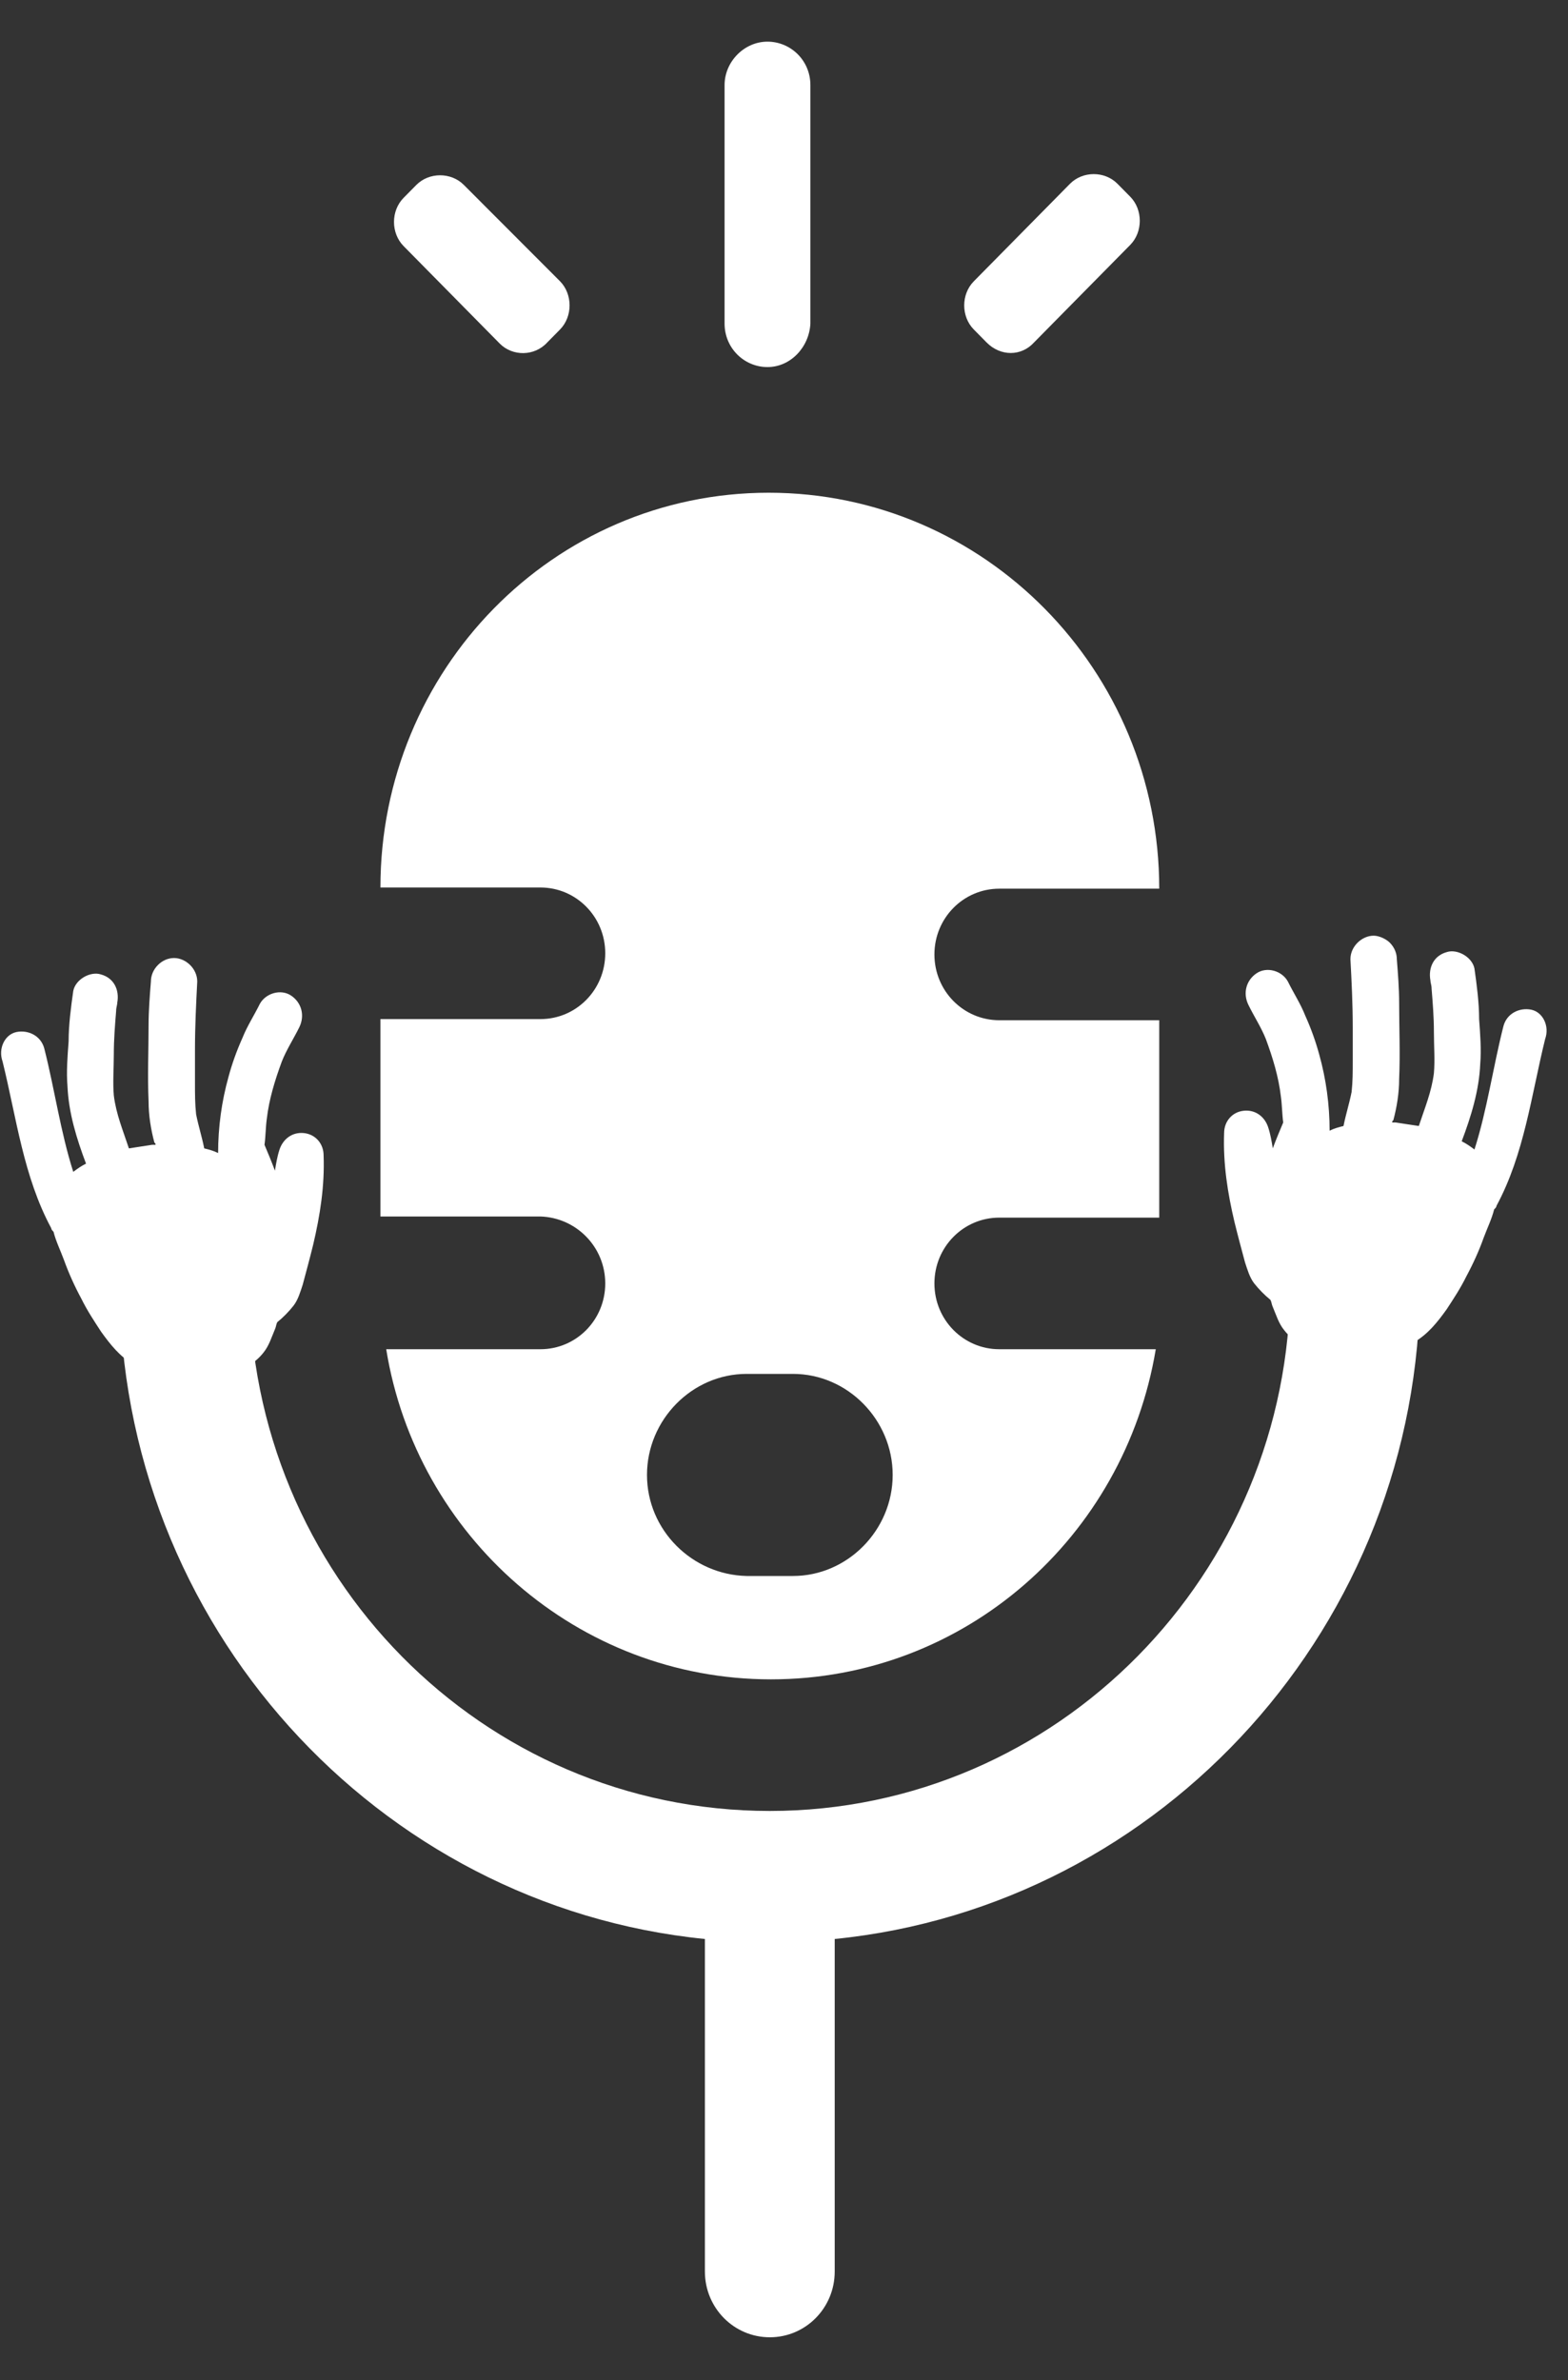
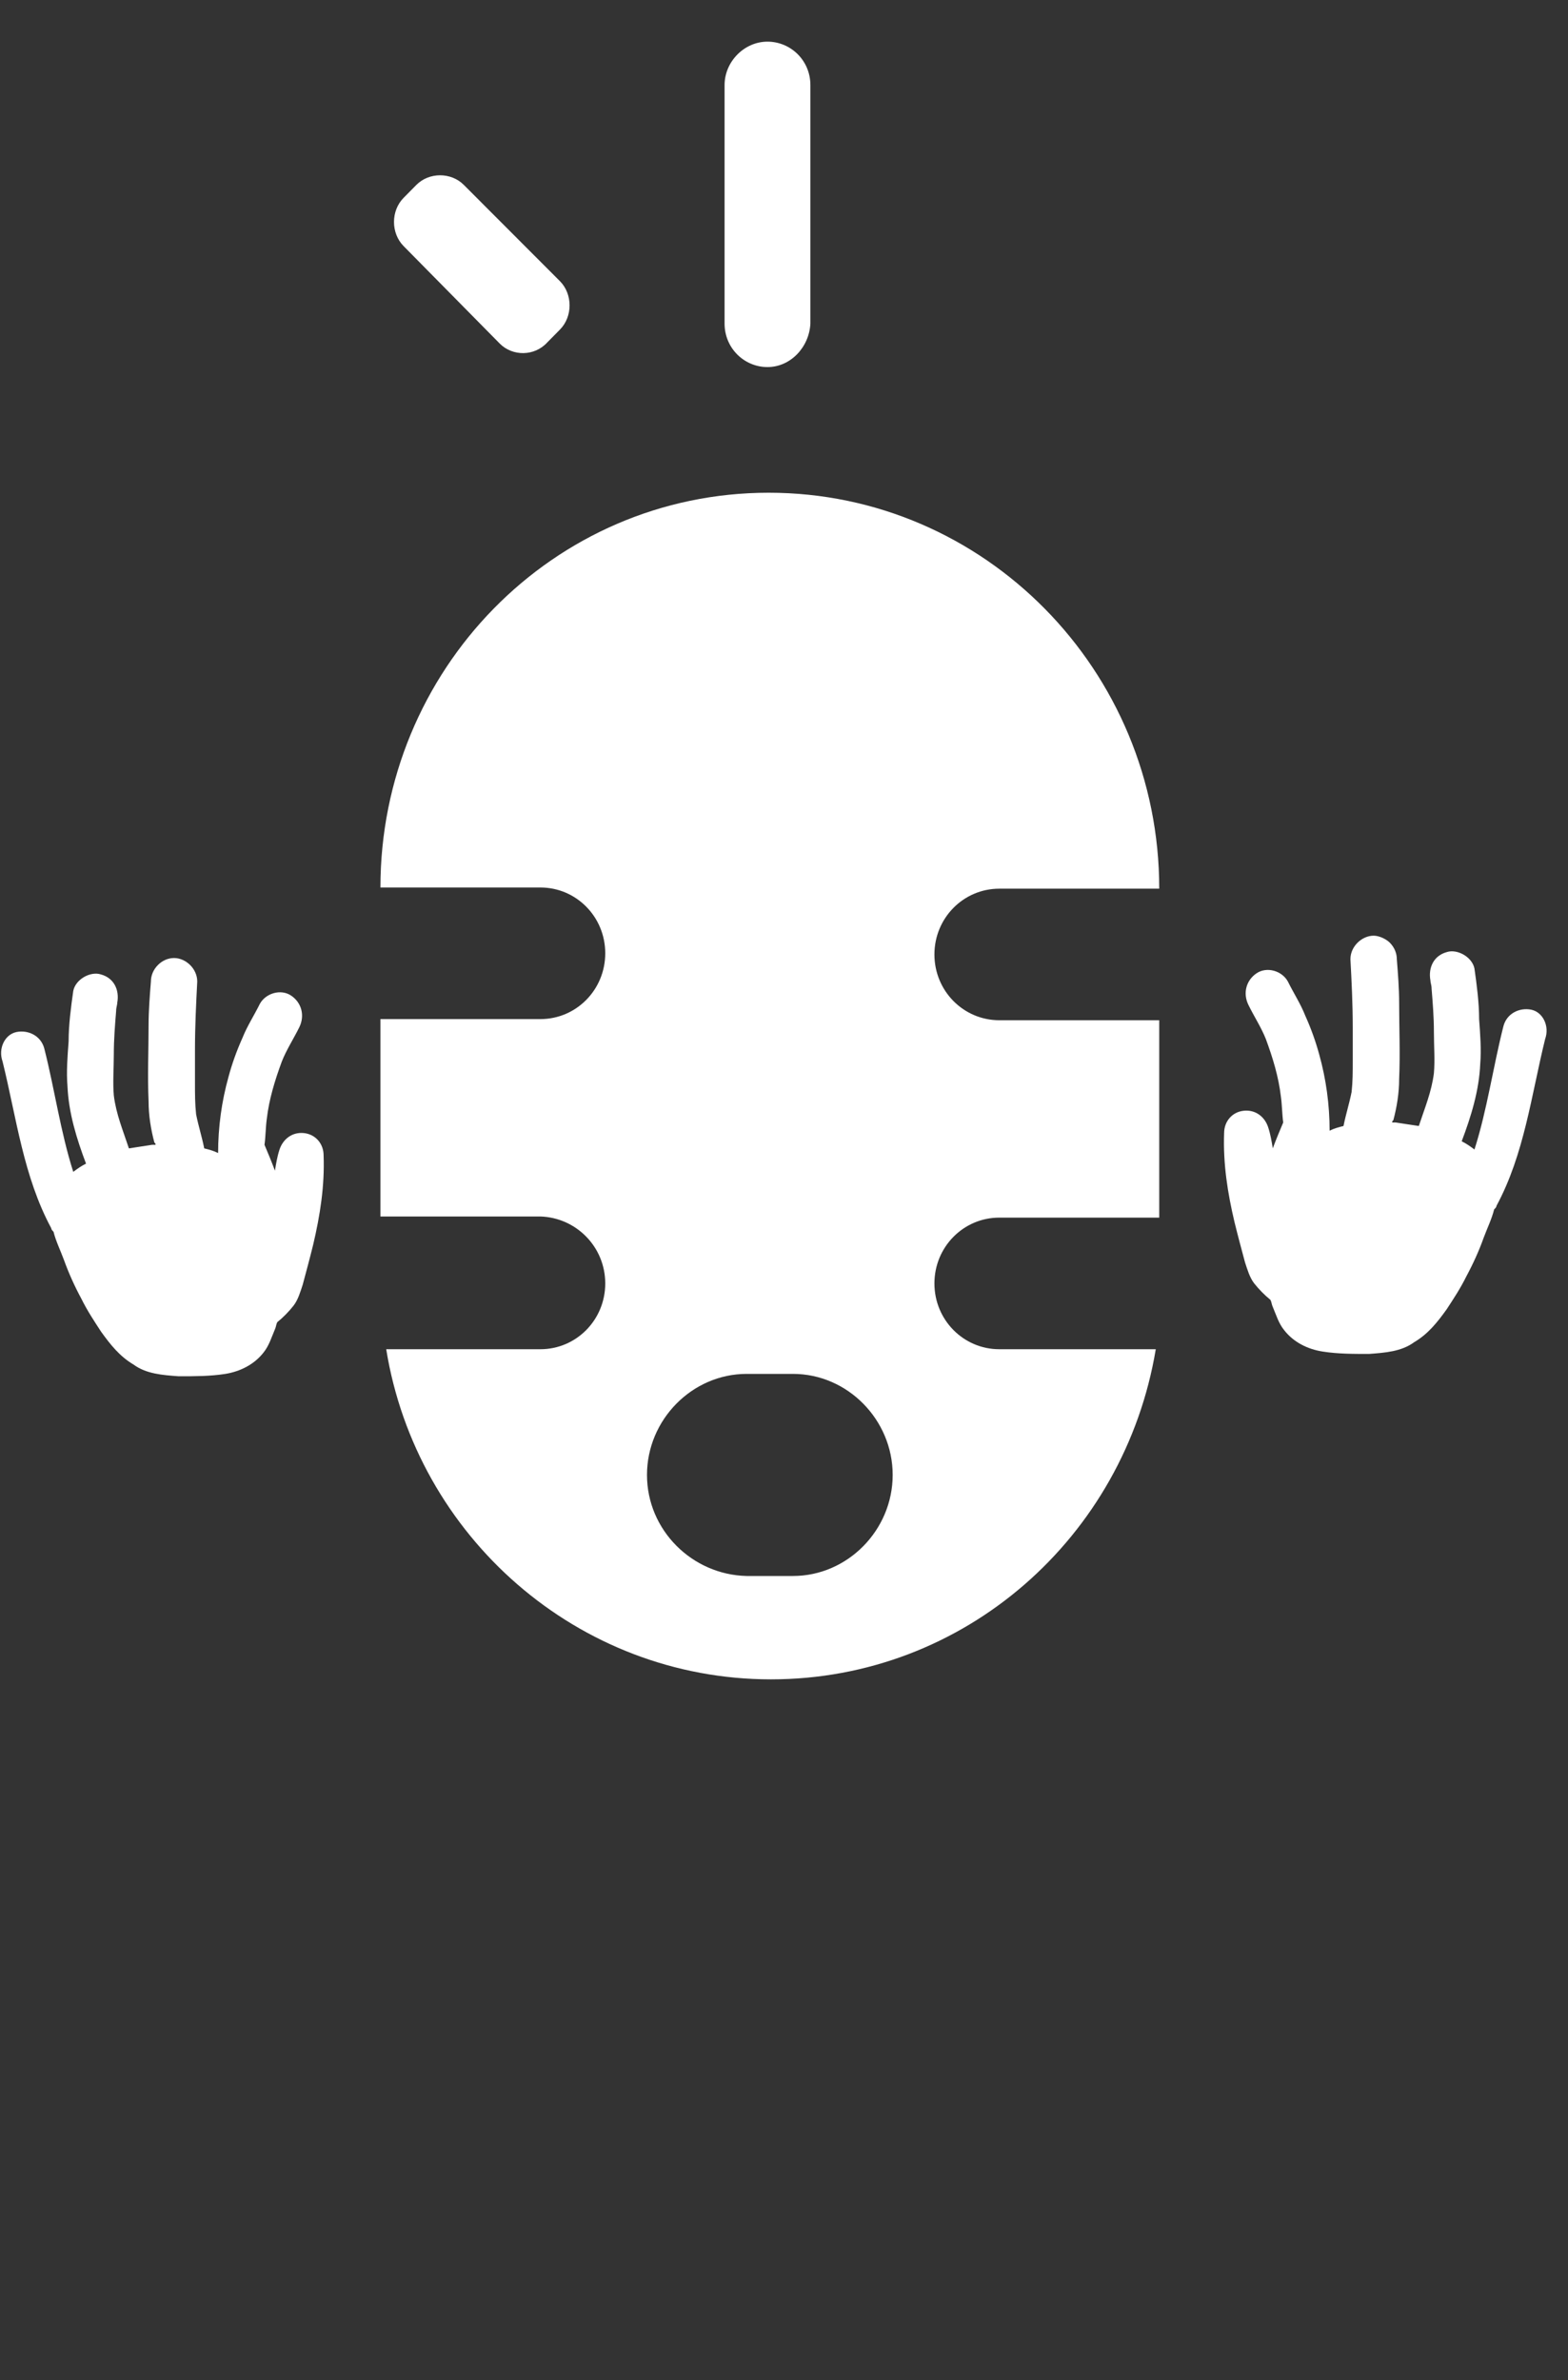
<svg xmlns="http://www.w3.org/2000/svg" width="29" height="44" viewBox="0 0 29 44" fill="none">
  <rect x="0" y="0" width="29" height="44" fill="#333333" stroke="none" />
  <g clip-path="url(#clip0_3052_177300)">
    <path d="M11.194 23.727C11.194 24.4 10.659 24.943 9.994 24.943H7.143C7.701 28.396 10.68 31.046 14.26 31.046C17.839 31.046 20.797 28.418 21.376 24.943H18.482C17.818 24.943 17.282 24.4 17.282 23.727C17.282 23.053 17.818 22.51 18.482 22.51H21.44V18.861H18.482C17.818 18.861 17.282 18.318 17.282 17.645C17.282 16.972 17.818 16.429 18.482 16.429H21.44C21.44 12.389 18.204 9.109 14.217 9.109C10.23 9.109 7.036 12.389 7.036 16.407H9.994C10.659 16.407 11.194 16.95 11.194 17.623C11.194 18.297 10.659 18.84 9.994 18.84H7.036V22.489H9.994C10.659 22.51 11.194 23.053 11.194 23.727ZM11.966 27.267C11.966 26.246 12.802 25.399 13.809 25.399H14.667C15.674 25.399 16.51 26.246 16.51 27.267C16.51 28.288 15.674 29.135 14.667 29.135H13.809C12.802 29.113 11.966 28.288 11.966 27.267Z" fill="white" />
-     <path d="M25.062 22.511C24.398 22.511 23.862 23.054 23.862 23.727C23.862 29.092 19.554 33.479 14.238 33.479C8.922 33.479 4.614 29.113 4.614 23.727C4.614 23.054 4.078 22.511 3.413 22.511C2.749 22.511 2.213 23.054 2.213 23.727C2.213 30.026 6.971 35.238 13.037 35.846V41.993C13.037 42.666 13.573 43.209 14.238 43.209C14.902 43.209 15.438 42.666 15.438 41.993V35.846C21.504 35.238 26.263 30.026 26.263 23.727C26.263 23.054 25.727 22.511 25.062 22.511Z" fill="white" />
    <path d="M0.305 19.079C0.519 19.036 0.755 19.144 0.819 19.383C1.012 20.143 1.119 20.925 1.355 21.664C1.441 21.599 1.505 21.555 1.591 21.512C1.419 21.056 1.269 20.578 1.248 20.078C1.226 19.818 1.248 19.535 1.269 19.253C1.269 18.949 1.312 18.623 1.355 18.319C1.398 18.102 1.676 17.95 1.869 18.015C2.105 18.08 2.212 18.297 2.169 18.536C2.169 18.58 2.148 18.623 2.148 18.688C2.127 18.949 2.105 19.21 2.105 19.492C2.105 19.753 2.084 20.013 2.105 20.252C2.148 20.6 2.277 20.904 2.384 21.23C2.534 21.208 2.662 21.186 2.812 21.164C2.834 21.164 2.855 21.164 2.877 21.164C2.877 21.143 2.877 21.143 2.855 21.121C2.791 20.882 2.748 20.621 2.748 20.361C2.727 19.883 2.748 19.427 2.748 18.949C2.748 18.688 2.77 18.406 2.791 18.145C2.791 18.037 2.834 17.928 2.92 17.841C3.005 17.754 3.113 17.711 3.22 17.711C3.434 17.711 3.648 17.906 3.648 18.145C3.627 18.558 3.606 18.971 3.606 19.405C3.606 19.622 3.606 19.818 3.606 20.035C3.606 20.23 3.606 20.404 3.627 20.6C3.67 20.817 3.734 21.012 3.777 21.23C3.863 21.251 3.948 21.273 4.034 21.316C4.034 20.838 4.099 20.361 4.227 19.905C4.291 19.666 4.377 19.427 4.484 19.188C4.57 18.971 4.699 18.775 4.806 18.558C4.913 18.363 5.192 18.276 5.385 18.406C5.578 18.536 5.642 18.775 5.535 18.992C5.427 19.21 5.299 19.405 5.213 19.622C5.085 19.97 4.977 20.317 4.934 20.686C4.913 20.838 4.913 21.012 4.892 21.164C4.956 21.316 5.02 21.468 5.085 21.642C5.106 21.512 5.127 21.381 5.17 21.251C5.235 21.056 5.406 20.925 5.62 20.947C5.835 20.969 5.985 21.143 5.985 21.36C6.006 21.924 5.92 22.468 5.792 23.011C5.728 23.271 5.663 23.51 5.599 23.749C5.556 23.879 5.513 24.031 5.427 24.14C5.342 24.248 5.235 24.357 5.127 24.444C5.106 24.487 5.106 24.531 5.085 24.574C5.02 24.726 4.977 24.878 4.87 25.009C4.699 25.226 4.441 25.356 4.163 25.4C3.884 25.443 3.606 25.443 3.305 25.443C3.005 25.421 2.705 25.4 2.469 25.226C2.212 25.074 2.041 24.857 1.869 24.618C1.741 24.422 1.612 24.227 1.505 24.01C1.376 23.771 1.269 23.532 1.183 23.293C1.119 23.119 1.033 22.945 0.99 22.772C0.969 22.75 0.948 22.728 0.948 22.706C0.433 21.751 0.305 20.665 0.047 19.622C-0.038 19.383 0.09 19.123 0.305 19.079Z" fill="white" />
    <path d="M28.32 18.666C28.106 18.623 27.87 18.731 27.806 18.97C27.613 19.73 27.506 20.512 27.27 21.251C27.184 21.186 27.12 21.142 27.034 21.099C27.206 20.643 27.356 20.165 27.377 19.665C27.398 19.405 27.377 19.122 27.356 18.84C27.356 18.536 27.313 18.21 27.27 17.906C27.227 17.689 26.948 17.537 26.756 17.602C26.52 17.667 26.413 17.884 26.455 18.123C26.455 18.167 26.477 18.21 26.477 18.275C26.498 18.536 26.52 18.797 26.52 19.079C26.52 19.34 26.541 19.6 26.52 19.839C26.477 20.186 26.348 20.491 26.241 20.816C26.091 20.795 25.962 20.773 25.812 20.751C25.791 20.751 25.77 20.751 25.748 20.751C25.748 20.73 25.748 20.73 25.77 20.708C25.834 20.469 25.877 20.208 25.877 19.948C25.898 19.47 25.877 19.014 25.877 18.536C25.877 18.275 25.855 17.993 25.834 17.732C25.834 17.624 25.791 17.515 25.705 17.428C25.641 17.363 25.512 17.298 25.405 17.298C25.191 17.298 24.976 17.493 24.976 17.732C24.998 18.145 25.019 18.558 25.019 18.992C25.019 19.209 25.019 19.405 25.019 19.622C25.019 19.817 25.019 19.991 24.998 20.186C24.955 20.404 24.891 20.599 24.848 20.816C24.762 20.838 24.676 20.86 24.591 20.903C24.591 20.425 24.526 19.948 24.398 19.491C24.333 19.253 24.248 19.014 24.14 18.775C24.055 18.558 23.926 18.362 23.819 18.145C23.712 17.949 23.433 17.863 23.24 17.993C23.047 18.123 22.983 18.362 23.09 18.579C23.197 18.797 23.326 18.992 23.412 19.209C23.54 19.557 23.647 19.904 23.69 20.273C23.712 20.425 23.712 20.599 23.733 20.751C23.669 20.903 23.605 21.055 23.54 21.229C23.519 21.099 23.497 20.968 23.454 20.838C23.39 20.643 23.219 20.512 23.004 20.534C22.79 20.556 22.64 20.73 22.64 20.947C22.619 21.511 22.704 22.054 22.833 22.597C22.897 22.858 22.962 23.097 23.026 23.336C23.069 23.466 23.112 23.618 23.197 23.727C23.283 23.835 23.39 23.944 23.497 24.031C23.519 24.074 23.519 24.118 23.54 24.161C23.605 24.313 23.647 24.465 23.755 24.596C23.926 24.813 24.183 24.943 24.462 24.986C24.741 25.03 25.019 25.03 25.319 25.03C25.619 25.008 25.919 24.986 26.155 24.813C26.413 24.661 26.584 24.444 26.756 24.205C26.884 24.009 27.013 23.814 27.12 23.596C27.248 23.358 27.356 23.119 27.441 22.88C27.506 22.706 27.591 22.532 27.634 22.358C27.656 22.337 27.677 22.315 27.677 22.293C28.192 21.338 28.32 20.252 28.577 19.209C28.663 18.97 28.535 18.71 28.32 18.666Z" fill="white" />
    <path d="M14.194 6.786C13.766 6.786 13.401 6.438 13.401 5.982V1.573C13.401 1.139 13.766 0.77 14.194 0.77C14.623 0.77 14.988 1.117 14.988 1.573V5.982C14.966 6.417 14.623 6.786 14.194 6.786Z" fill="white" />
-     <path d="M18.246 6.33L18.01 6.091C17.774 5.852 17.774 5.44 18.01 5.201L19.789 3.398C20.025 3.159 20.432 3.159 20.668 3.398L20.904 3.637C21.139 3.876 21.139 4.288 20.904 4.527L19.125 6.33C18.889 6.591 18.503 6.591 18.246 6.33Z" fill="white" />
    <path d="M10.122 6.33L10.358 6.091C10.593 5.852 10.593 5.439 10.358 5.2L8.579 3.419C8.343 3.181 7.936 3.181 7.7 3.419L7.464 3.658C7.228 3.897 7.228 4.31 7.464 4.549L9.243 6.352C9.479 6.59 9.886 6.59 10.122 6.33Z" fill="white" />
  </g>
  <defs>
    <clipPath id="clip0_3052_177300">
      <rect width="28.615" height="42.462" fill="white" transform="translate(0.005 0.77)" />
    </clipPath>
  </defs>
</svg>